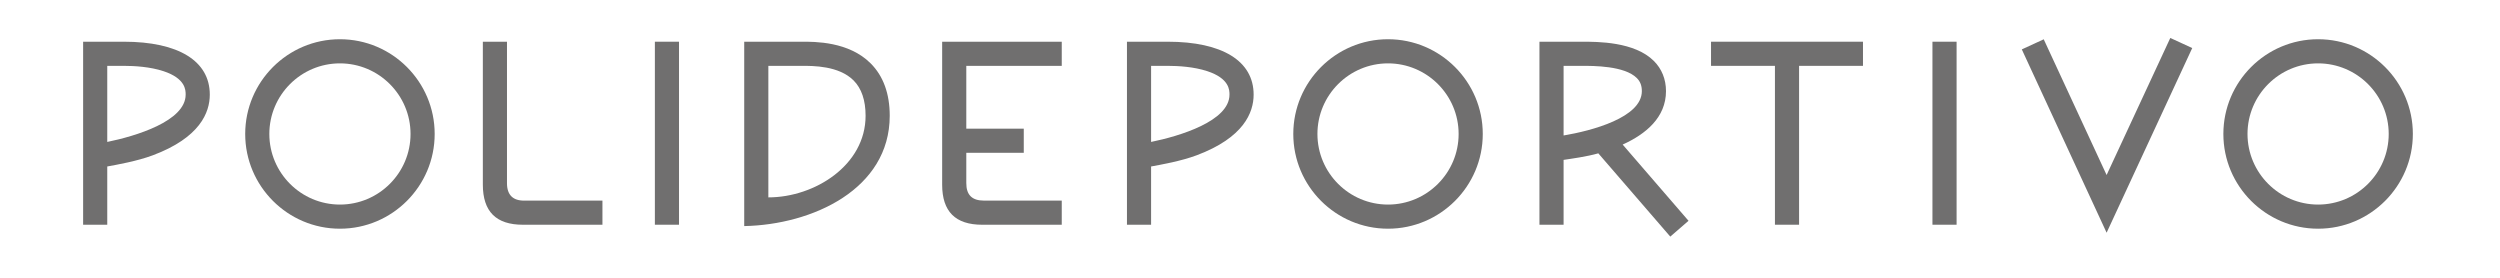
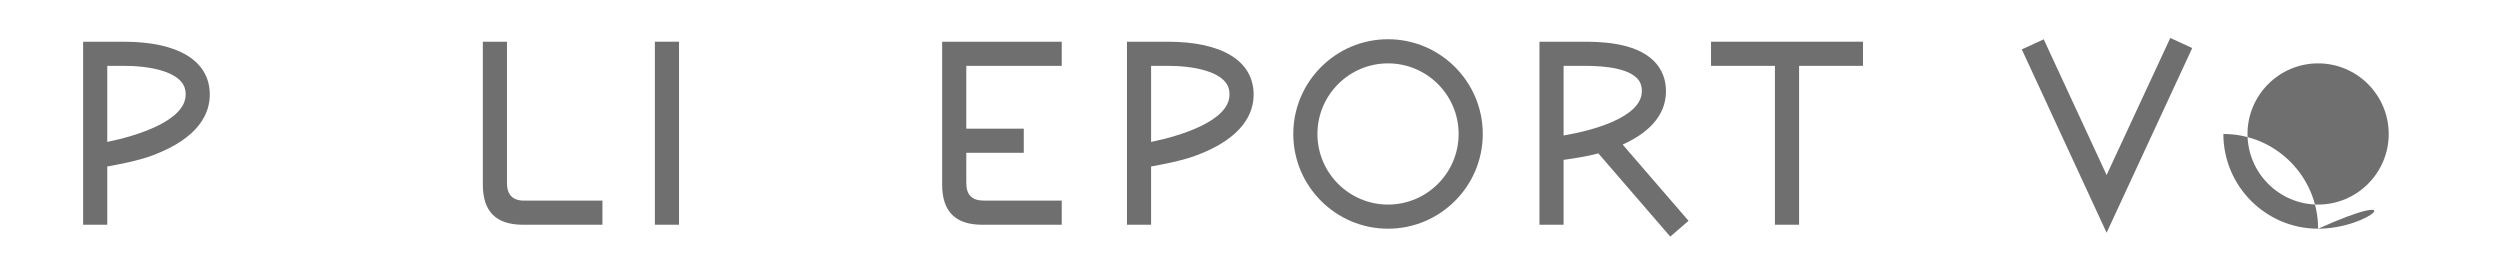
<svg xmlns="http://www.w3.org/2000/svg" version="1.1" id="Capa_1" x="0px" y="0px" viewBox="0 0 510.236 56.693" style="enable-background:new 0 0 510.236 56.693;" xml:space="preserve">
  <style type="text/css">
	.st0{fill:#706F6F;}
</style>
  <path class="st0" d="M283.288,46.677c-10.662,0-19.335-8.673-19.335-19.335c0-10.662,8.673-19.335,19.335-19.335    s19.336,8.674,19.336,19.335C302.624,38.004,293.95,46.677,283.288,46.677z M283.288,12.933    c-7.944,0-14.408,6.464-14.408,14.409c0,7.945,6.463,14.409,14.408,14.409c7.945,0,14.409-6.464,14.409-14.409    C297.697,19.397,291.234,12.933,283.288,12.933z" />
-   <path class="st0" d="M69.379,46.677c-10.662,0-19.335-8.673-19.335-19.335c0-10.662,8.674-19.335,19.335-19.335    s19.335,8.674,19.335,19.335C88.714,38.004,80.04,46.677,69.379,46.677z M69.379,12.933    c-7.945,0-14.409,6.464-14.409,14.409c0,7.945,6.464,14.409,14.409,14.409c7.945,0,14.409-6.464,14.409-14.409    C83.788,19.397,77.323,12.933,69.379,12.933z" />
-   <path class="st0" d="M473.113,46.677c-10.662,0-19.336-8.673-19.336-19.335c0-10.662,8.674-19.335,19.336-19.335    c10.662,0,19.336,8.674,19.336,19.335C492.449,38.004,483.775,46.677,473.113,46.677z M473.113,12.933    c-7.945,0-14.409,6.464-14.409,14.409c0,7.945,6.464,14.409,14.409,14.409c7.945,0,14.409-6.464,14.409-14.409    C487.522,19.397,481.059,12.933,473.113,12.933z" />
+   <path class="st0" d="M473.113,46.677c-10.662,0-19.336-8.673-19.336-19.335c10.662,0,19.336,8.674,19.336,19.335C492.449,38.004,483.775,46.677,473.113,46.677z M473.113,12.933    c-7.945,0-14.409,6.464-14.409,14.409c0,7.945,6.464,14.409,14.409,14.409c7.945,0,14.409-6.464,14.409-14.409    C487.522,19.397,481.059,12.933,473.113,12.933z" />
  <path class="st0" d="M107.07,40.941c-2.334,0.051-3.612-1.114-3.597-3.589V8.512h-4.927V37.691    c0,5.474,2.694,8.177,8.177,8.177h16.232v-4.927H107.07z" />
  <path class="st0" d="M234.932,45.865h-4.926V8.513h8.315c11.146,0,17.538,3.935,17.538,10.796    c0,3.663-2.018,8.785-11.629,12.384c-3.216,1.205-7.272,1.912-9.298,2.284V45.865z M234.932,13.439v15.529    c5.741-1.171,16-4.222,16-9.659c0-0.901,0-3.295-4.536-4.787c-2.72-0.895-5.893-1.083-8.075-1.083H234.932z" />
  <path class="st0" d="M21.891,45.865h-4.926V8.513h8.315c11.145,0,17.537,3.935,17.537,10.796    c0,3.663-2.017,8.785-11.628,12.384c-3.216,1.205-7.272,1.912-9.298,2.284V45.865z M21.891,13.439v15.529    c5.741-1.171,16-4.222,16-9.659c0-0.901,0-3.295-4.536-4.787c-2.72-0.895-5.893-1.083-8.075-1.083    H21.891z" />
-   <path class="st0" d="M151.891,46.142V8.514l11.581-0.001c2.914-0.017,9.752-0.034,14.209,4.407    c2.593,2.584,3.908,6.188,3.908,10.712C181.587,38.62,165.8,45.868,151.891,46.142z M156.817,13.44v26.845    c9.466,0,19.845-6.572,19.845-16.653c0-3.166-0.828-5.596-2.459-7.222c-3.007-2.997-8.208-2.979-10.714-2.971    L156.817,13.44z" />
  <rect x="133.656" y="8.513" class="st0" width="4.926" height="37.352" />
-   <rect x="394.402" y="8.513" class="st0" width="4.927" height="37.352" />
  <polygon class="st0" points="380.225,8.513 349.211,8.513 349.211,13.439 362.255,13.439 362.255,45.865     367.182,45.865 367.182,13.439 380.225,13.439   " />
  <path class="st0" d="M197.216,13.439v12.826h11.731v4.927h-11.731v6.161c-0.007,2.394,1.129,3.584,3.598,3.589    h15.884v4.927h-16.232c-5.483,0-8.177-2.702-8.177-8.177V8.512h24.409v4.927H197.216z" />
  <path class="st0" d="M344.619,45.065L331.176,29.506c4.709-2.128,8.844-5.527,8.844-10.908    c0-2.412-0.856-4.542-2.476-6.157c-3.96-3.951-11.497-3.928-14.708-3.928l-8.642,0.001v37.352h4.927V32.63    c1.572-0.237,4.676-0.65,7.087-1.335L340.895,48.29L344.619,45.065z M319.121,13.439l3.726-0    c2.378-0.001,8.704-0.019,11.217,2.489c0.702,0.701,1.028,1.549,1.028,2.67c0,5.405-10.275,8.1-15.972,9.051    V13.439z" />
  <polygon class="st0" points="429.947,47.496 412.638,10.082 417.112,8.021 429.947,35.72 442.946,7.747 447.421,9.808       " />
</svg>